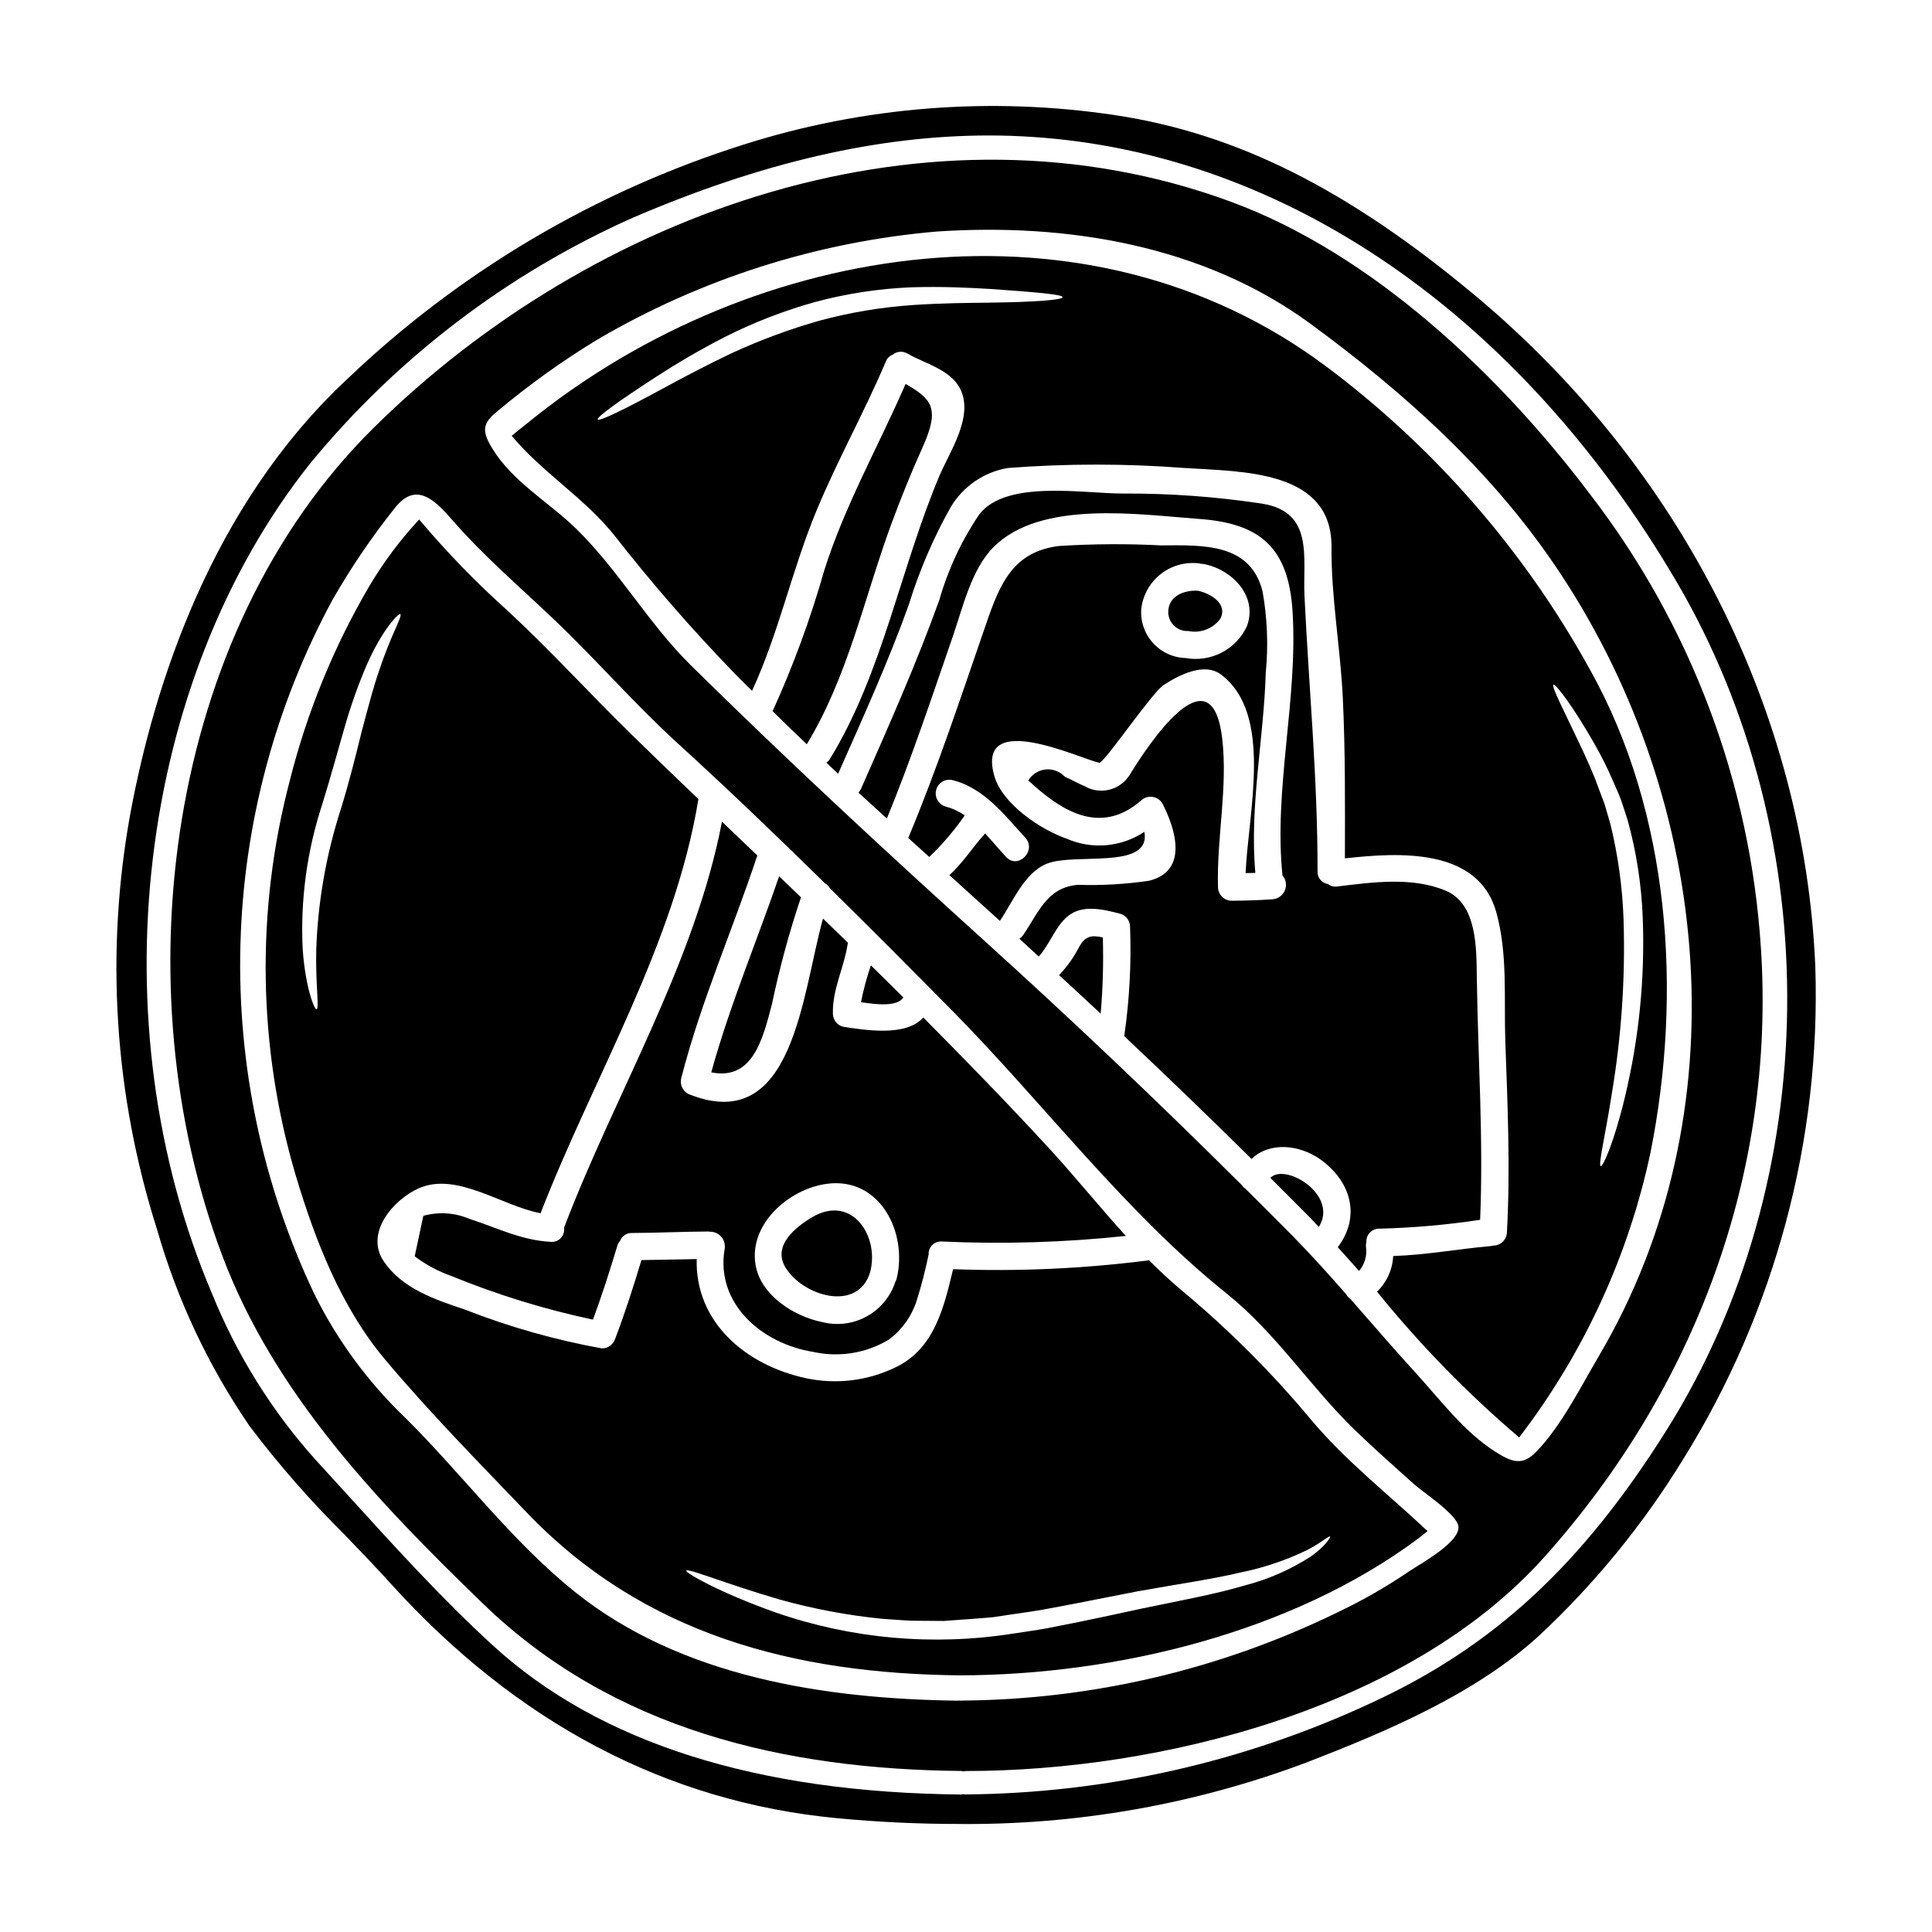
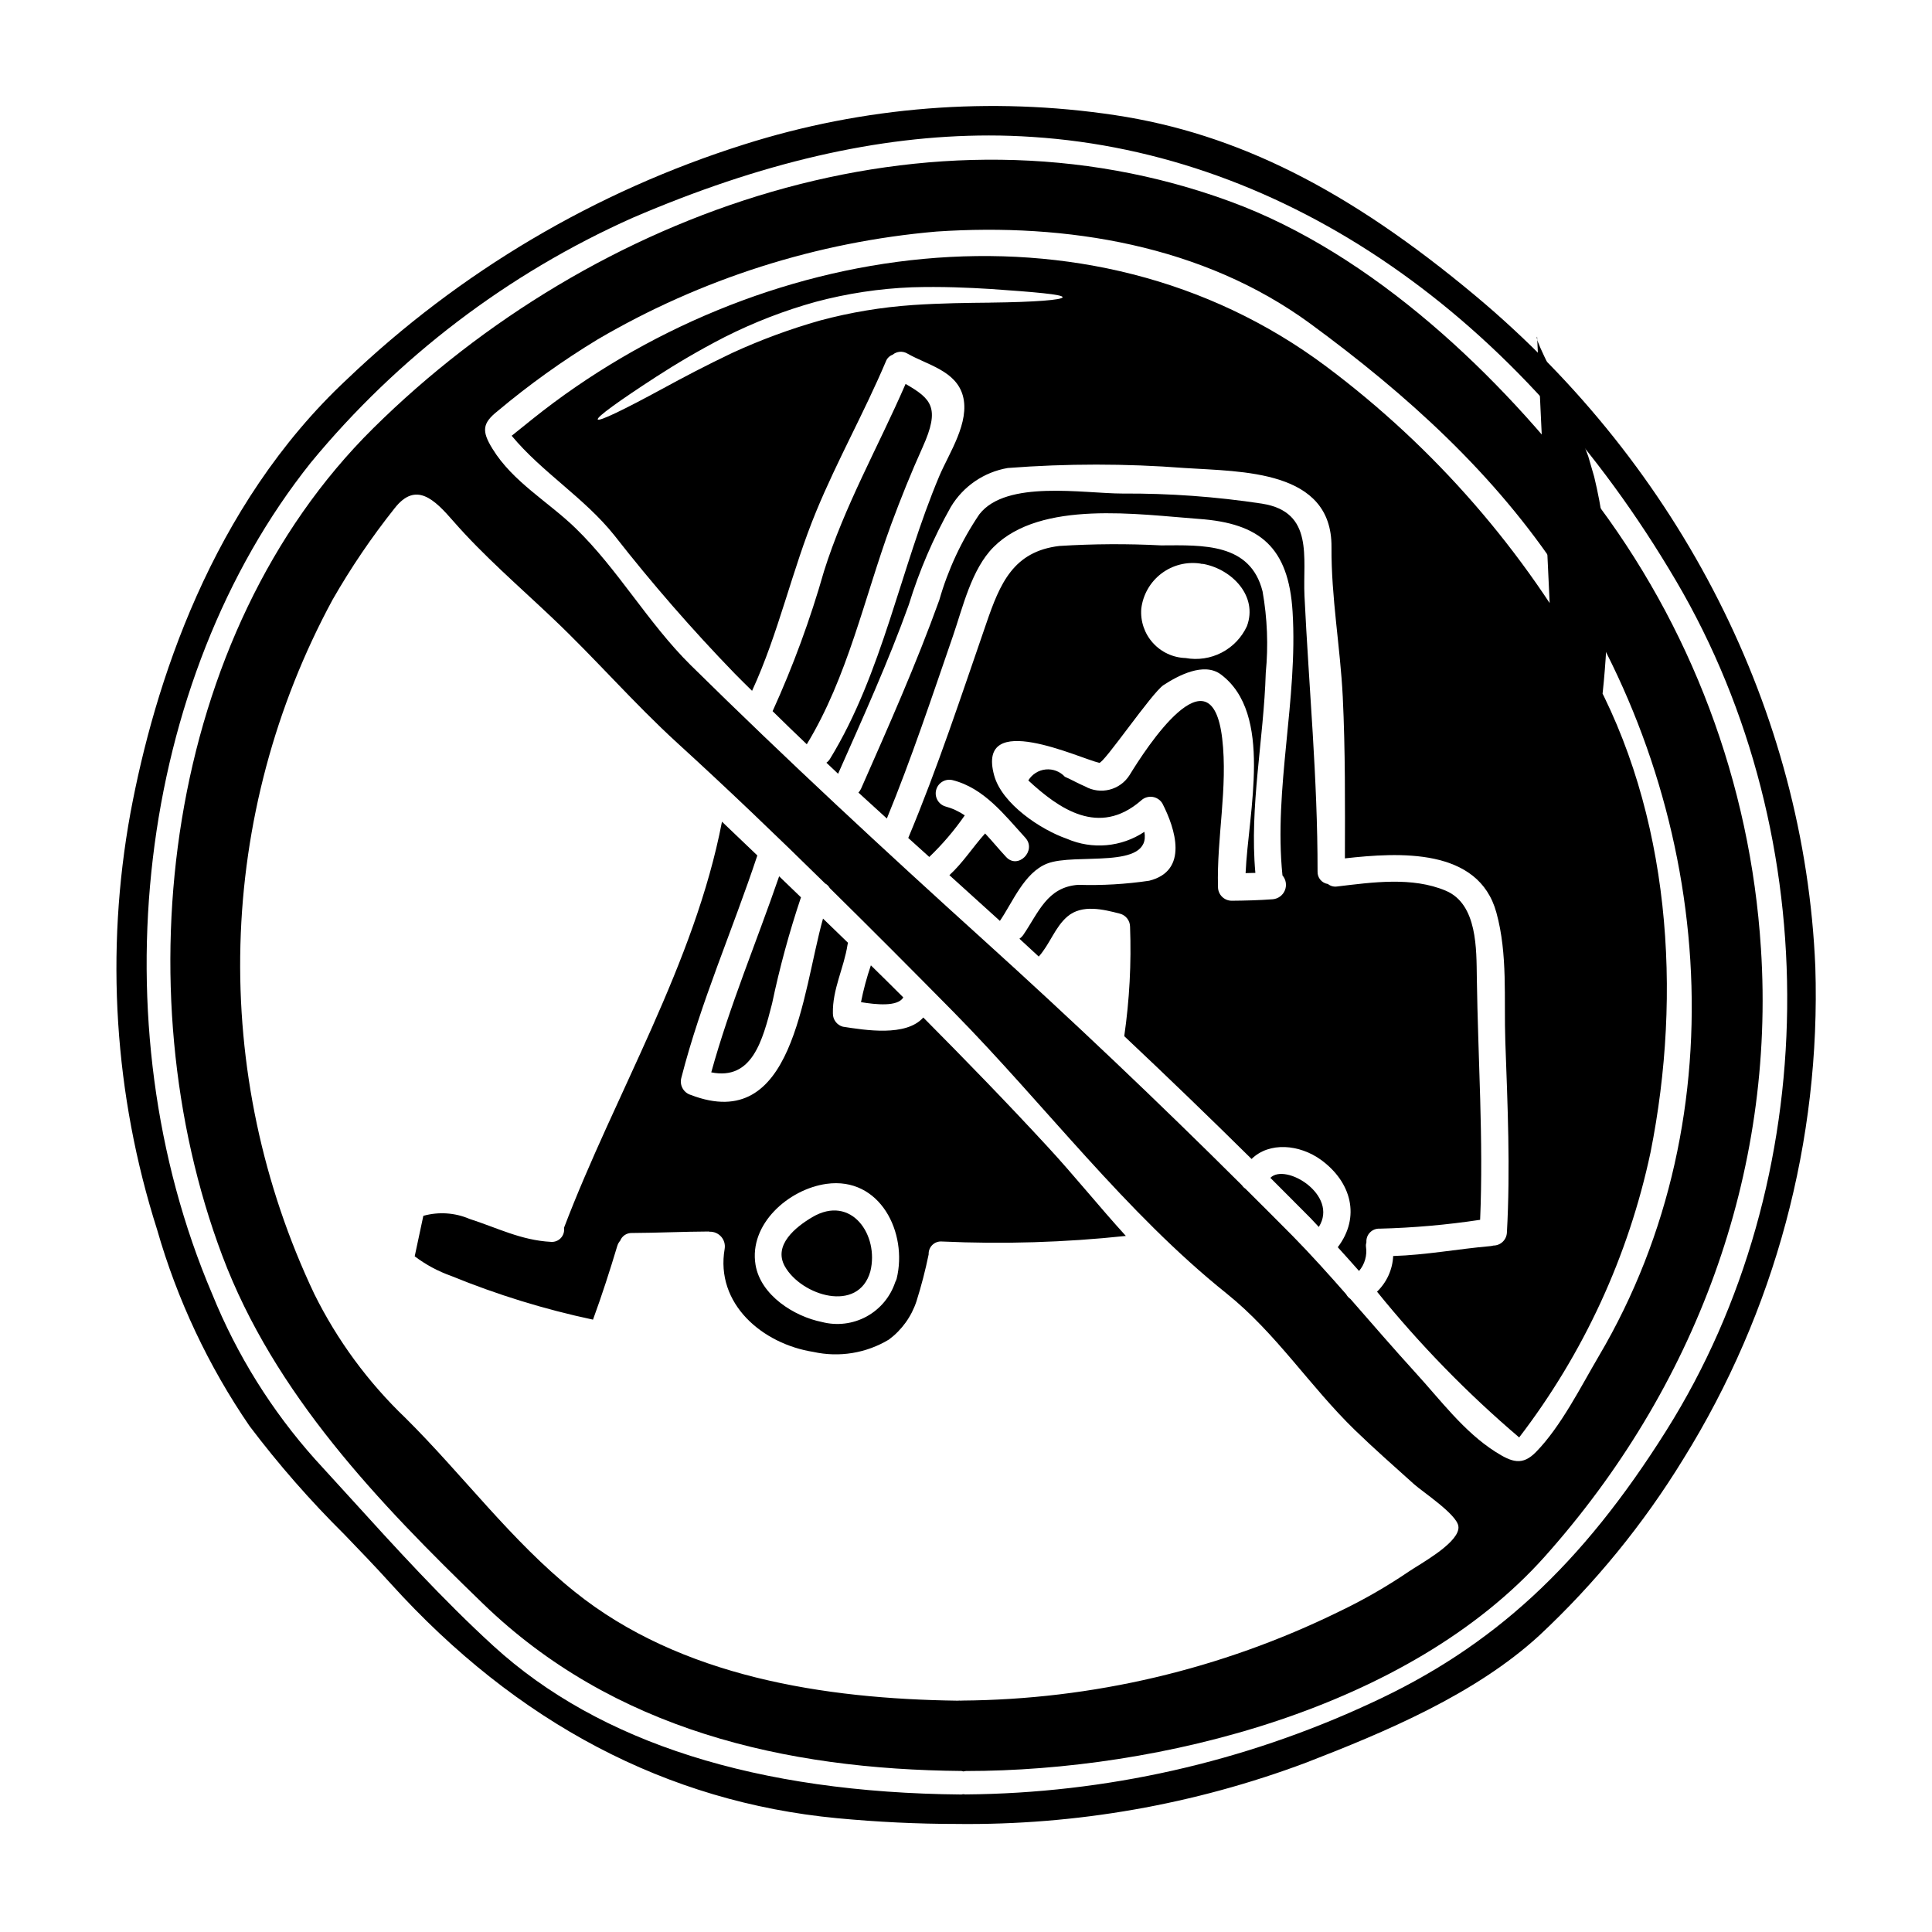
<svg xmlns="http://www.w3.org/2000/svg" fill="#000000" width="800px" height="800px" version="1.1" viewBox="144 144 512 512">
  <g>
    <path d="m388.51 262.5c4.723-10.457 2.316-12.809-4.523-16.754-7.231 16.633-16.18 32.305-21.648 49.723h0.004c-3.606 12.656-8.148 25.023-13.594 37 2.984 2.957 6.027 5.875 9.055 8.77 10.848-17.809 15.25-38.844 22.359-58.254 2.562-6.922 5.301-13.73 8.348-20.484z" />
-     <path d="m458.93 311.23c3.215 0.66 6.519-0.609 8.465-3.258 2.051-3.981-2.5-6.629-5.844-7.414-3.644-0.238-8.02 1.328-7.953 5.758h-0.004c0.039 1.367 0.625 2.66 1.629 3.586 1.004 0.926 2.344 1.402 3.707 1.328z" />
-     <path d="m491.54 520.36c-10.402-12.512-21.934-24.043-34.445-34.445-2.984-2.5-5.816-5.152-8.59-7.926h0.004c-17.215 2.215-34.582 3.004-51.926 2.359-2.41 10.031-4.941 21.035-15.125 25.945-7.391 3.625-15.785 4.668-23.836 2.953-16.18-3.469-29.441-15.008-28.988-31.582-4.879 0.09-9.766 0.211-14.645 0.273-2.109 6.992-4.328 13.922-6.93 20.762h-0.004c-0.449 1.559-1.871 2.637-3.496 2.652-12.43-2.246-24.613-5.695-36.371-10.305-7.953-2.652-16.602-5.547-21.488-12.781-5.152-7.625 2.715-16.453 9.254-19.344 10.125-4.461 21.906 4.641 32.305 6.602 14.043-36.191 35.5-71.148 41.828-109.75-5.785-5.543-11.602-11.121-17.32-16.723-11.125-10.848-21.488-22.27-32.852-32.848v-0.004c-8.516-7.602-16.48-15.801-23.836-24.527-4.984 5.367-9.387 11.246-13.137 17.539-9.512 16.203-16.652 33.688-21.211 51.918-8.961 34.277-8.398 70.348 1.625 104.33 5.094 17.023 11.934 34.773 23.508 48.605 11.754 14.043 25.039 27.512 37.727 40.773 31.008 32.395 70.965 42.699 114.75 43.152 41.621-0.09 88.117-11.414 121.44-36.211 0.879-0.633 1.688-1.355 2.535-2.019-10.348-9.723-21.617-18.52-30.777-29.398zm-257.25-161.82c-3.867 11.996-6.047 24.473-6.481 37.066-0.211 9.551 0.875 15.742 0.059 15.879-0.57 0-2.894-5.633-3.644-15.789-0.664-13.098 1.105-26.207 5.211-38.664 2.199-7.172 4.07-13.953 5.875-20.25h0.004c1.598-5.621 3.551-11.137 5.844-16.512 4.039-9.254 8.496-13.895 8.922-13.531 0.66 0.512-2.535 5.637-5.547 14.828-1.629 4.551-3.043 10.184-4.723 16.453-1.523 6.266-3.305 13.316-5.519 20.52zm257.23 197.86c-5.438 3.531-11.41 6.156-17.688 7.773-7.773 2.316-17.297 4.039-27.551 6.176-5.184 1.117-10.609 2.32-16.277 3.469-2.859 0.57-5.746 1.145-8.66 1.715-2.953 0.543-5.996 0.938-9.055 1.418-21.066 3.289-42.625 1.355-62.77-5.637-15.309-5.453-23.895-10.543-23.656-11.055 0.305-0.789 9.492 3.148 24.711 7.625 8.906 2.484 18.012 4.199 27.215 5.113 2.59 0.148 5.211 0.422 7.953 0.512 2.754 0.031 5.547 0.031 8.375 0.062 2.832-0.211 5.695-0.426 8.621-0.633 1.477-0.121 2.926-0.211 4.402-0.363 1.477-0.211 2.984-0.453 4.461-0.664 3.012-0.449 5.969-0.844 8.859-1.355 2.894-0.512 5.785-1.086 8.617-1.625 5.637-1.117 11.09-2.172 16.305-3.195 10.547-1.898 19.887-3.223 27.602-5.062l-0.004 0.004c6.082-1.246 11.988-3.25 17.57-5.969 3.793-1.969 5.664-3.824 5.934-3.496 0.117 0.188-1.09 2.414-4.977 5.188z" />
    <path d="m421.45 372.88c7.441-2.984 27.664 1.777 25.824-8.438-6.09 4.066-13.832 4.758-20.551 1.836-6.84-2.363-17.176-9.191-19.258-16.781-4.848-17.629 22.754-4.461 27.844-3.344 1.18 0.273 13.953-18.594 17.059-20.613 3.797-2.469 10.668-6.176 15.184-2.801 13.926 10.426 7.266 36.371 6.543 52.645 0.875 0 1.715-0.027 2.59-0.059-1.594-17.539 2.231-35.426 2.754-53.008v-0.004c0.703-7.195 0.418-14.457-0.844-21.578-3.223-12.867-15.793-12.266-26.82-12.203v0.004c-9.004-0.465-18.031-0.414-27.027 0.148-12.203 1.445-15.742 9.941-19.379 20.551-6.602 19.078-12.867 38.211-20.672 56.836l5.574 5.031c3.496-3.348 6.648-7.043 9.402-11.023-1.582-1.078-3.332-1.883-5.184-2.379-1.852-0.59-2.902-2.539-2.383-4.41 0.516-1.871 2.422-2.996 4.312-2.551 8.348 2.078 13.777 9.223 19.285 15.25 3.148 3.406-1.93 8.559-5.094 5.094-1.805-1.93-3.617-4.16-5.543-6.207-3.285 3.644-5.848 7.742-9.465 11.055l13.383 12.113c3.426-5.008 6.434-12.75 12.465-15.164zm40.711-79.508c0.094 0.004 0.184 0.023 0.27 0.059 0.223-0.008 0.445 0.012 0.664 0.059 7.441 1.477 14.285 8.496 11.363 16.426-1.387 3.019-3.742 5.488-6.688 7.023-2.949 1.531-6.32 2.039-9.59 1.445-3.316-0.102-6.445-1.555-8.66-4.023-2.219-2.465-3.328-5.734-3.07-9.043 0.438-3.695 2.356-7.059 5.316-9.312 2.965-2.254 6.715-3.211 10.395-2.648z" />
    <path d="m293.46 469.34c0.164 0.984-0.137 1.992-0.812 2.727-0.676 0.738-1.652 1.121-2.648 1.039-7.926-0.422-14.168-3.703-21.578-6.086-3.867-1.656-8.184-1.941-12.234-0.812-0.754 3.586-1.508 7.141-2.289 10.73 2.945 2.223 6.219 3.981 9.703 5.211 12.145 4.969 24.711 8.844 37.547 11.57 2.363-6.445 4.461-12.957 6.445-19.559h0.004c0.148-0.5 0.406-0.961 0.75-1.352 0.496-1.273 1.742-2.094 3.106-2.051 6.809-0.031 13.559-0.363 20.367-0.395 0.09 0 0.152 0.059 0.242 0.059h0.004c1.164-0.039 2.285 0.445 3.055 1.32 0.77 0.875 1.109 2.047 0.922 3.199-2.531 14.613 10.035 25.223 23.508 27.332h-0.004c6.856 1.52 14.027 0.344 20.039-3.285 3.418-2.555 5.965-6.102 7.293-10.152 1.289-4.082 2.363-8.227 3.223-12.418-0.047-0.934 0.312-1.844 0.98-2.496 0.672-0.652 1.59-0.984 2.519-0.91 16.266 0.746 32.566 0.25 48.758-1.477-7.113-7.805-13.742-16.09-20.859-23.777-10.699-11.598-21.695-22.898-32.82-34.109-4.578 5.152-15.398 3.344-21.301 2.441h-0.004c-1.574-0.426-2.664-1.863-2.652-3.496-0.148-6.449 2.926-12.023 3.891-18.289 0.027-0.152 0.09-0.305 0.117-0.453-2.199-2.141-4.43-4.277-6.629-6.418-5.606 20.074-7.773 57.195-35.031 46.738-1.902-0.57-3.019-2.539-2.531-4.465 5.156-20.188 13.621-39.262 20.16-59-3.133-2.984-6.258-5.969-9.371-8.949-7.242 37.609-28.332 72.09-41.836 107.55zm69.539-11.602c14.254-1.992 21.605 12.988 18.621 25.133-0.086 0.305-0.207 0.598-0.363 0.875-1.281 3.902-4 7.168-7.602 9.141-3.606 1.969-7.824 2.492-11.801 1.465-7.414-1.477-16.277-7.086-17.629-15.156-1.793-10.789 8.754-20.043 18.773-21.457z" />
    <path d="m383.38 408.32c-2.832-2.867-5.727-5.668-8.59-8.496l0.004-0.004c-1.094 3.191-1.969 6.453-2.621 9.762 3.945 0.648 9.766 1.27 11.207-1.262z" />
    <path d="m348.61 409.95c2-9.523 4.559-18.922 7.656-28.148-1.93-1.84-3.856-3.703-5.785-5.574-5.969 17.359-13.109 34.262-17.992 51.957 10.832 2.164 13.586-8.352 16.121-18.234z" />
    <path d="m374.65 480.94c2.383-9.617-5.035-20.492-15.402-14.375-4.281 2.531-10.414 7.356-7.266 13.02 4.375 7.793 19.5 12.516 22.668 1.355z" />
-     <path d="m429.91 395.09c-1.387 2.684-3.152 5.148-5.246 7.32 3.676 3.406 7.383 6.809 11.02 10.215h0.004c0.582-6.711 0.773-13.453 0.574-20.188-2.812-0.633-4.695-0.543-6.352 2.652z" />
    <path d="m625.08 400.28v-0.02c-2.809-67.504-35.602-132.3-89.973-177.79-33.836-28.293-63.305-43.078-95.559-47.949-32.961-4.965-66.625-2.309-98.398 7.773-39.363 12.422-75.352 33.711-105.2 62.227-35.988 33.609-51.059 81.023-57.371 114.88-6.734 36.844-4.312 74.777 7.055 110.46 5.316 18.566 13.594 36.152 24.516 52.082 7.684 10.164 16.082 19.766 25.137 28.73 4.078 4.231 8.297 8.613 12.27 13.012 33.457 36.965 73.211 57.859 118.23 62.152 10.805 1.02 21.363 1.531 31.676 1.527v0.004c31.629 0.375 63.055-5.133 92.668-16.25 20.992-8.125 44.809-18.105 61.797-33.699 14.777-13.805 27.621-29.543 38.18-46.789 24.27-39.051 36.438-84.41 34.973-130.36zm-39.457 122.78c-22.516 35.816-45.98 57.441-78.465 72.344-33.602 15.605-70.152 23.836-107.2 24.137h-0.203l-0.316-0.047v-0.004c-0.09-0.012-0.18-0.012-0.27 0l-0.352 0.074c-54.242-0.48-95.98-13.73-124.04-39.359-13.438-12.277-26.051-26.16-38.25-39.59-2.988-3.281-5.969-6.551-8.941-9.801v0.004c-11.57-12.926-20.816-27.754-27.332-43.832-30.723-71.992-19.973-162.64 26.145-220.42 23.012-27.895 52.172-50.082 85.199-64.82 34.07-14.656 65.113-21.844 94.504-21.844 3.898 0 7.762 0.133 11.598 0.395 66.992 4.387 129.14 47.277 170.5 117.69 40.168 68.293 39.133 158.76-2.578 225.07z" />
    <path d="m480.66 456.14c3.543 3.586 7.141 7.113 10.668 10.699 0.723 0.789 1.449 1.574 2.168 2.316 5.332-8.434-8.828-17.086-12.836-13.016z" />
    <path d="m536.25 467.26c0.906-21.363-0.57-42.73-0.875-64.098-0.117-7.477 0.211-19.555-8.227-23.113-8.918-3.766-19.496-2.227-28.867-1.113h0.004c-0.848 0.113-1.699-0.125-2.363-0.664-1.641-0.238-2.836-1.684-2.754-3.344 0.031-24.652-2.289-48.547-3.469-73.047-0.48-10 2.621-22.207-11.211-24.402l0.004-0.004c-12.238-1.855-24.602-2.754-36.977-2.68-10.336 0-30.828-3.707-37.965 5.484h-0.004c-4.723 6.973-8.309 14.652-10.625 22.75-6.09 16.926-13.5 33.57-20.734 49.988-0.172 0.375-0.406 0.723-0.695 1.023 2.504 2.289 5.004 4.582 7.535 6.871 6.512-15.852 11.902-32.094 17.508-48.34 2.594-7.504 4.883-17.711 10.789-23.617 12.535-12.535 38.516-8.59 54.363-7.441 16.242 1.145 23.805 7.535 24.859 24.562 1.449 23.293-5.031 46.859-2.68 69.91 0.938 1.09 1.188 2.613 0.648 3.945-0.539 1.332-1.777 2.25-3.211 2.379-3.644 0.273-7.262 0.363-10.91 0.395-2-0.02-3.613-1.645-3.613-3.644-0.363-13.051 2.648-26.398 1.113-39.387-2.894-24.227-20.281 2.754-24.527 9.703-2.508 4.012-7.727 5.34-11.844 3.012-1.805-0.75-3.496-1.746-5.301-2.531l-0.004 0.004c-1.297-1.418-3.184-2.137-5.094-1.949-1.91 0.191-3.617 1.27-4.609 2.91 8.168 7.562 18.715 14.957 29.836 5.363l-0.004 0.004c0.801-0.781 1.914-1.152 3.023-1.016 1.109 0.141 2.094 0.781 2.672 1.734 3.438 6.691 7.023 17.871-3.496 20.492h0.004c-6.227 0.922-12.52 1.285-18.809 1.086-8.266 0.602-10.484 7.324-14.613 13.352-0.266 0.363-0.594 0.68-0.965 0.934 1.719 1.574 3.406 3.148 5.117 4.723 2.953-3.281 4.277-7.773 7.594-10.609 3.891-3.312 9.52-1.898 13.953-0.75 1.559 0.426 2.644 1.844 2.652 3.461 0.363 9.691-0.152 19.395-1.539 28.992 11.395 10.73 22.645 21.582 33.742 32.551 4.699-4.609 12.715-3.891 18.41 0.238 8.051 5.875 10.516 15.129 4.434 23.145 1.898 2.078 3.766 4.188 5.637 6.297h-0.004c1.52-1.781 2.191-4.133 1.84-6.445-0.043-0.398 0-0.801 0.117-1.184-0.066-0.953 0.277-1.891 0.945-2.574 0.668-0.688 1.594-1.055 2.551-1.012 8.918-0.223 17.816-1.008 26.637-2.344z" />
    <path d="m470.14 197.44c-79.676-29.32-168.86 2.32-227.21 60.027-55.262 54.664-66.688 148.53-40.016 219.32 13.777 36.605 41.328 65.363 69.098 92.211 34.504 33.418 80.008 43.906 126.8 44.328v0.004c0.176 0.023 0.348 0.066 0.512 0.121 0.223-0.059 0.445-0.098 0.676-0.113 51.227 0 117.31-16.453 153.38-56.832 39.656-44.418 61.172-101.29 57.285-161.22l-0.004-0.004c-2.781-43.688-18.531-85.555-45.234-120.24-23.809-31.551-57.68-63.797-95.289-77.598zm60.328 351.82c-0.691 4.098-10.273 9.281-13.016 11.152v-0.004c-5.965 4.059-12.23 7.656-18.742 10.758-31.105 15.227-65.234 23.262-99.867 23.504-0.031 0-0.062 0.027-0.09 0.027-0.152 0-0.305-0.027-0.453-0.027-0.211 0-0.422 0.027-0.602 0.027-35.109-0.48-73.289-6.266-101.43-28.898-16.816-13.5-29.59-30.918-44.809-46.016-9.906-9.469-18.086-20.59-24.168-32.871-13.707-28.883-20.418-60.59-19.578-92.547 0.836-31.961 9.195-63.27 24.398-91.395 4.859-8.492 10.359-16.602 16.453-24.258 5.637-7.234 10.543-2.383 15.547 3.375 8.078 9.254 17.449 17.297 26.34 25.738 11.328 10.727 21.516 22.539 33.062 33.086 13.32 12.145 26.309 24.59 39.148 37.215v-0.004c0.523 0.285 0.953 0.715 1.238 1.238 11.02 10.848 21.934 21.816 32.848 32.879 24.168 24.562 45.473 53.066 72.352 74.582 13.168 10.574 22 24.559 33.992 36.191 5.094 4.941 10.395 9.582 15.641 14.312 2.285 2.051 11.301 7.957 11.75 11.121l-0.004-0.004c0.047 0.27 0.043 0.547-0.008 0.816zm37.246-45.895c-4.789 8.137-10.031 18.652-16.633 25.402-3.617 3.734-6.418 2.754-10.789-0.031-8.375-5.332-14.562-13.742-21.184-20.973-5.844-6.418-11.512-12.988-17.234-19.527-0.426-0.293-0.785-0.676-1.055-1.117 0.004-0.031-0.008-0.066-0.031-0.09-4.609-5.242-9.281-10.453-14.191-15.457-4.156-4.219-8.375-8.379-12.562-12.566h-0.004c-0.348-0.227-0.648-0.523-0.875-0.875-22.27-22.18-45.051-43.805-68.344-64.875-26.488-23.957-52.375-47.945-77.809-73.02-11.305-11.184-19.227-25.375-30.496-36.281-7.203-6.992-16.637-12.266-22-21.035-2.926-4.723-2.652-6.781 1.355-9.973 8.352-7.004 17.227-13.363 26.551-19.016 27.43-16.07 58.098-25.828 89.77-28.566 34.445-2.32 70.633 3.586 99.051 24.402 25.617 18.805 48.91 39.809 66.48 66.52 40.016 60.742 47.941 142.8 10 207.08z" />
-     <path d="m495.48 241.13c-63.191-47.25-151.19-33.457-210.37 13.922l-5.512 4.43c8.02 9.676 19.285 16.453 27.215 26.398 9.957 12.734 20.578 24.938 31.824 36.551 1.535 1.574 3.102 3.102 4.668 4.641 7.113-15.43 10.547-31.973 17.027-47.625 5.578-13.5 12.75-26.25 18.445-39.691 0.305-0.812 0.953-1.449 1.773-1.746 1.113-0.93 2.695-1.047 3.938-0.301 5.215 2.984 12.84 4.519 14.676 11.152 1.93 7.051-3.644 15.184-6.238 21.301-10.336 24.5-15.008 52.164-28.988 74.977-0.246 0.387-0.562 0.723-0.934 0.992 1.055 0.965 2.078 1.969 3.102 2.926 6.481-14.645 13.352-29.773 18.742-44.812 2.769-9 6.496-17.68 11.121-25.883 3.277-5.488 8.797-9.262 15.098-10.336 15.605-1.203 31.285-1.203 46.891 0 15.188 0.996 39.055 0.453 38.902 20.945-0.09 13.383 2.316 26.336 2.984 39.656 0.691 14.285 0.602 28.539 0.57 42.852 14.285-1.598 35.426-2.894 40.148 14.375 3.043 11.059 1.969 22.781 2.363 34.145 0.605 16.875 1.359 33.719 0.422 50.625l-0.004-0.004c-0.07 1.93-1.652 3.461-3.586 3.465-0.258 0.07-0.52 0.121-0.785 0.148-8.617 0.754-17.113 2.363-25.766 2.625-0.168 3.582-1.699 6.961-4.281 9.449 11.332 14.016 23.945 26.949 37.668 38.629 17.074-22.27 28.965-48.066 34.809-75.516 8.438-42.219 5.305-89.863-16.09-128.04-17.312-31.402-41.117-58.758-69.832-80.246zm-89.016-16.926c-5.902 0.059-12.898 0.121-20.582 0.633v0.004c-8.297 0.57-16.523 1.941-24.559 4.094-7.965 2.262-15.742 5.133-23.266 8.59-6.957 3.312-13.137 6.57-18.32 9.402-10.363 5.633-16.965 8.828-17.32 8.227s5.578-4.883 15.52-11.332c4.973-3.223 11.059-6.871 18.082-10.484 7.719-3.898 15.801-7.031 24.133-9.344 8.332-2.227 16.883-3.519 25.496-3.859 7.926-0.238 15.008 0.09 20.914 0.453 11.781 0.816 19.043 1.449 19.043 2.168 0 0.723-7.328 1.301-19.141 1.438zm149.23 101.25c0.512-0.301 5.117 5.547 11.121 16.137v0.004c1.641 2.902 3.129 5.891 4.457 8.949 0.691 1.656 1.418 3.148 2.199 5.117 0.602 1.84 1.262 3.707 1.867 5.668 2.344 8.492 3.688 17.23 4.012 26.035 0.586 15.852-0.984 31.703-4.672 47.129-2.801 11.844-5.844 18.711-6.449 18.531-0.75-0.238 1.086-7.477 2.926-19.223h-0.004c2.562-15.27 3.602-30.754 3.106-46.227-0.301-8.434-1.453-16.812-3.438-25.012-0.512-1.871-1.086-3.648-1.574-5.422-0.574-1.574-1.297-3.41-1.898-5.035-1.18-3.375-2.594-6.207-3.769-8.918-5.019-10.723-8.578-17.352-7.883-17.746z" />
+     <path d="m495.48 241.13c-63.191-47.25-151.19-33.457-210.37 13.922l-5.512 4.43c8.02 9.676 19.285 16.453 27.215 26.398 9.957 12.734 20.578 24.938 31.824 36.551 1.535 1.574 3.102 3.102 4.668 4.641 7.113-15.43 10.547-31.973 17.027-47.625 5.578-13.5 12.75-26.25 18.445-39.691 0.305-0.812 0.953-1.449 1.773-1.746 1.113-0.93 2.695-1.047 3.938-0.301 5.215 2.984 12.84 4.519 14.676 11.152 1.93 7.051-3.644 15.184-6.238 21.301-10.336 24.5-15.008 52.164-28.988 74.977-0.246 0.387-0.562 0.723-0.934 0.992 1.055 0.965 2.078 1.969 3.102 2.926 6.481-14.645 13.352-29.773 18.742-44.812 2.769-9 6.496-17.68 11.121-25.883 3.277-5.488 8.797-9.262 15.098-10.336 15.605-1.203 31.285-1.203 46.891 0 15.188 0.996 39.055 0.453 38.902 20.945-0.09 13.383 2.316 26.336 2.984 39.656 0.691 14.285 0.602 28.539 0.57 42.852 14.285-1.598 35.426-2.894 40.148 14.375 3.043 11.059 1.969 22.781 2.363 34.145 0.605 16.875 1.359 33.719 0.422 50.625l-0.004-0.004c-0.07 1.93-1.652 3.461-3.586 3.465-0.258 0.07-0.52 0.121-0.785 0.148-8.617 0.754-17.113 2.363-25.766 2.625-0.168 3.582-1.699 6.961-4.281 9.449 11.332 14.016 23.945 26.949 37.668 38.629 17.074-22.27 28.965-48.066 34.809-75.516 8.438-42.219 5.305-89.863-16.09-128.04-17.312-31.402-41.117-58.758-69.832-80.246zm-89.016-16.926c-5.902 0.059-12.898 0.121-20.582 0.633v0.004c-8.297 0.57-16.523 1.941-24.559 4.094-7.965 2.262-15.742 5.133-23.266 8.59-6.957 3.312-13.137 6.57-18.32 9.402-10.363 5.633-16.965 8.828-17.32 8.227s5.578-4.883 15.52-11.332c4.973-3.223 11.059-6.871 18.082-10.484 7.719-3.898 15.801-7.031 24.133-9.344 8.332-2.227 16.883-3.519 25.496-3.859 7.926-0.238 15.008 0.09 20.914 0.453 11.781 0.816 19.043 1.449 19.043 2.168 0 0.723-7.328 1.301-19.141 1.438zm149.23 101.25c0.512-0.301 5.117 5.547 11.121 16.137v0.004h-0.004c2.562-15.27 3.602-30.754 3.106-46.227-0.301-8.434-1.453-16.812-3.438-25.012-0.512-1.871-1.086-3.648-1.574-5.422-0.574-1.574-1.297-3.41-1.898-5.035-1.18-3.375-2.594-6.207-3.769-8.918-5.019-10.723-8.578-17.352-7.883-17.746z" />
  </g>
</svg>